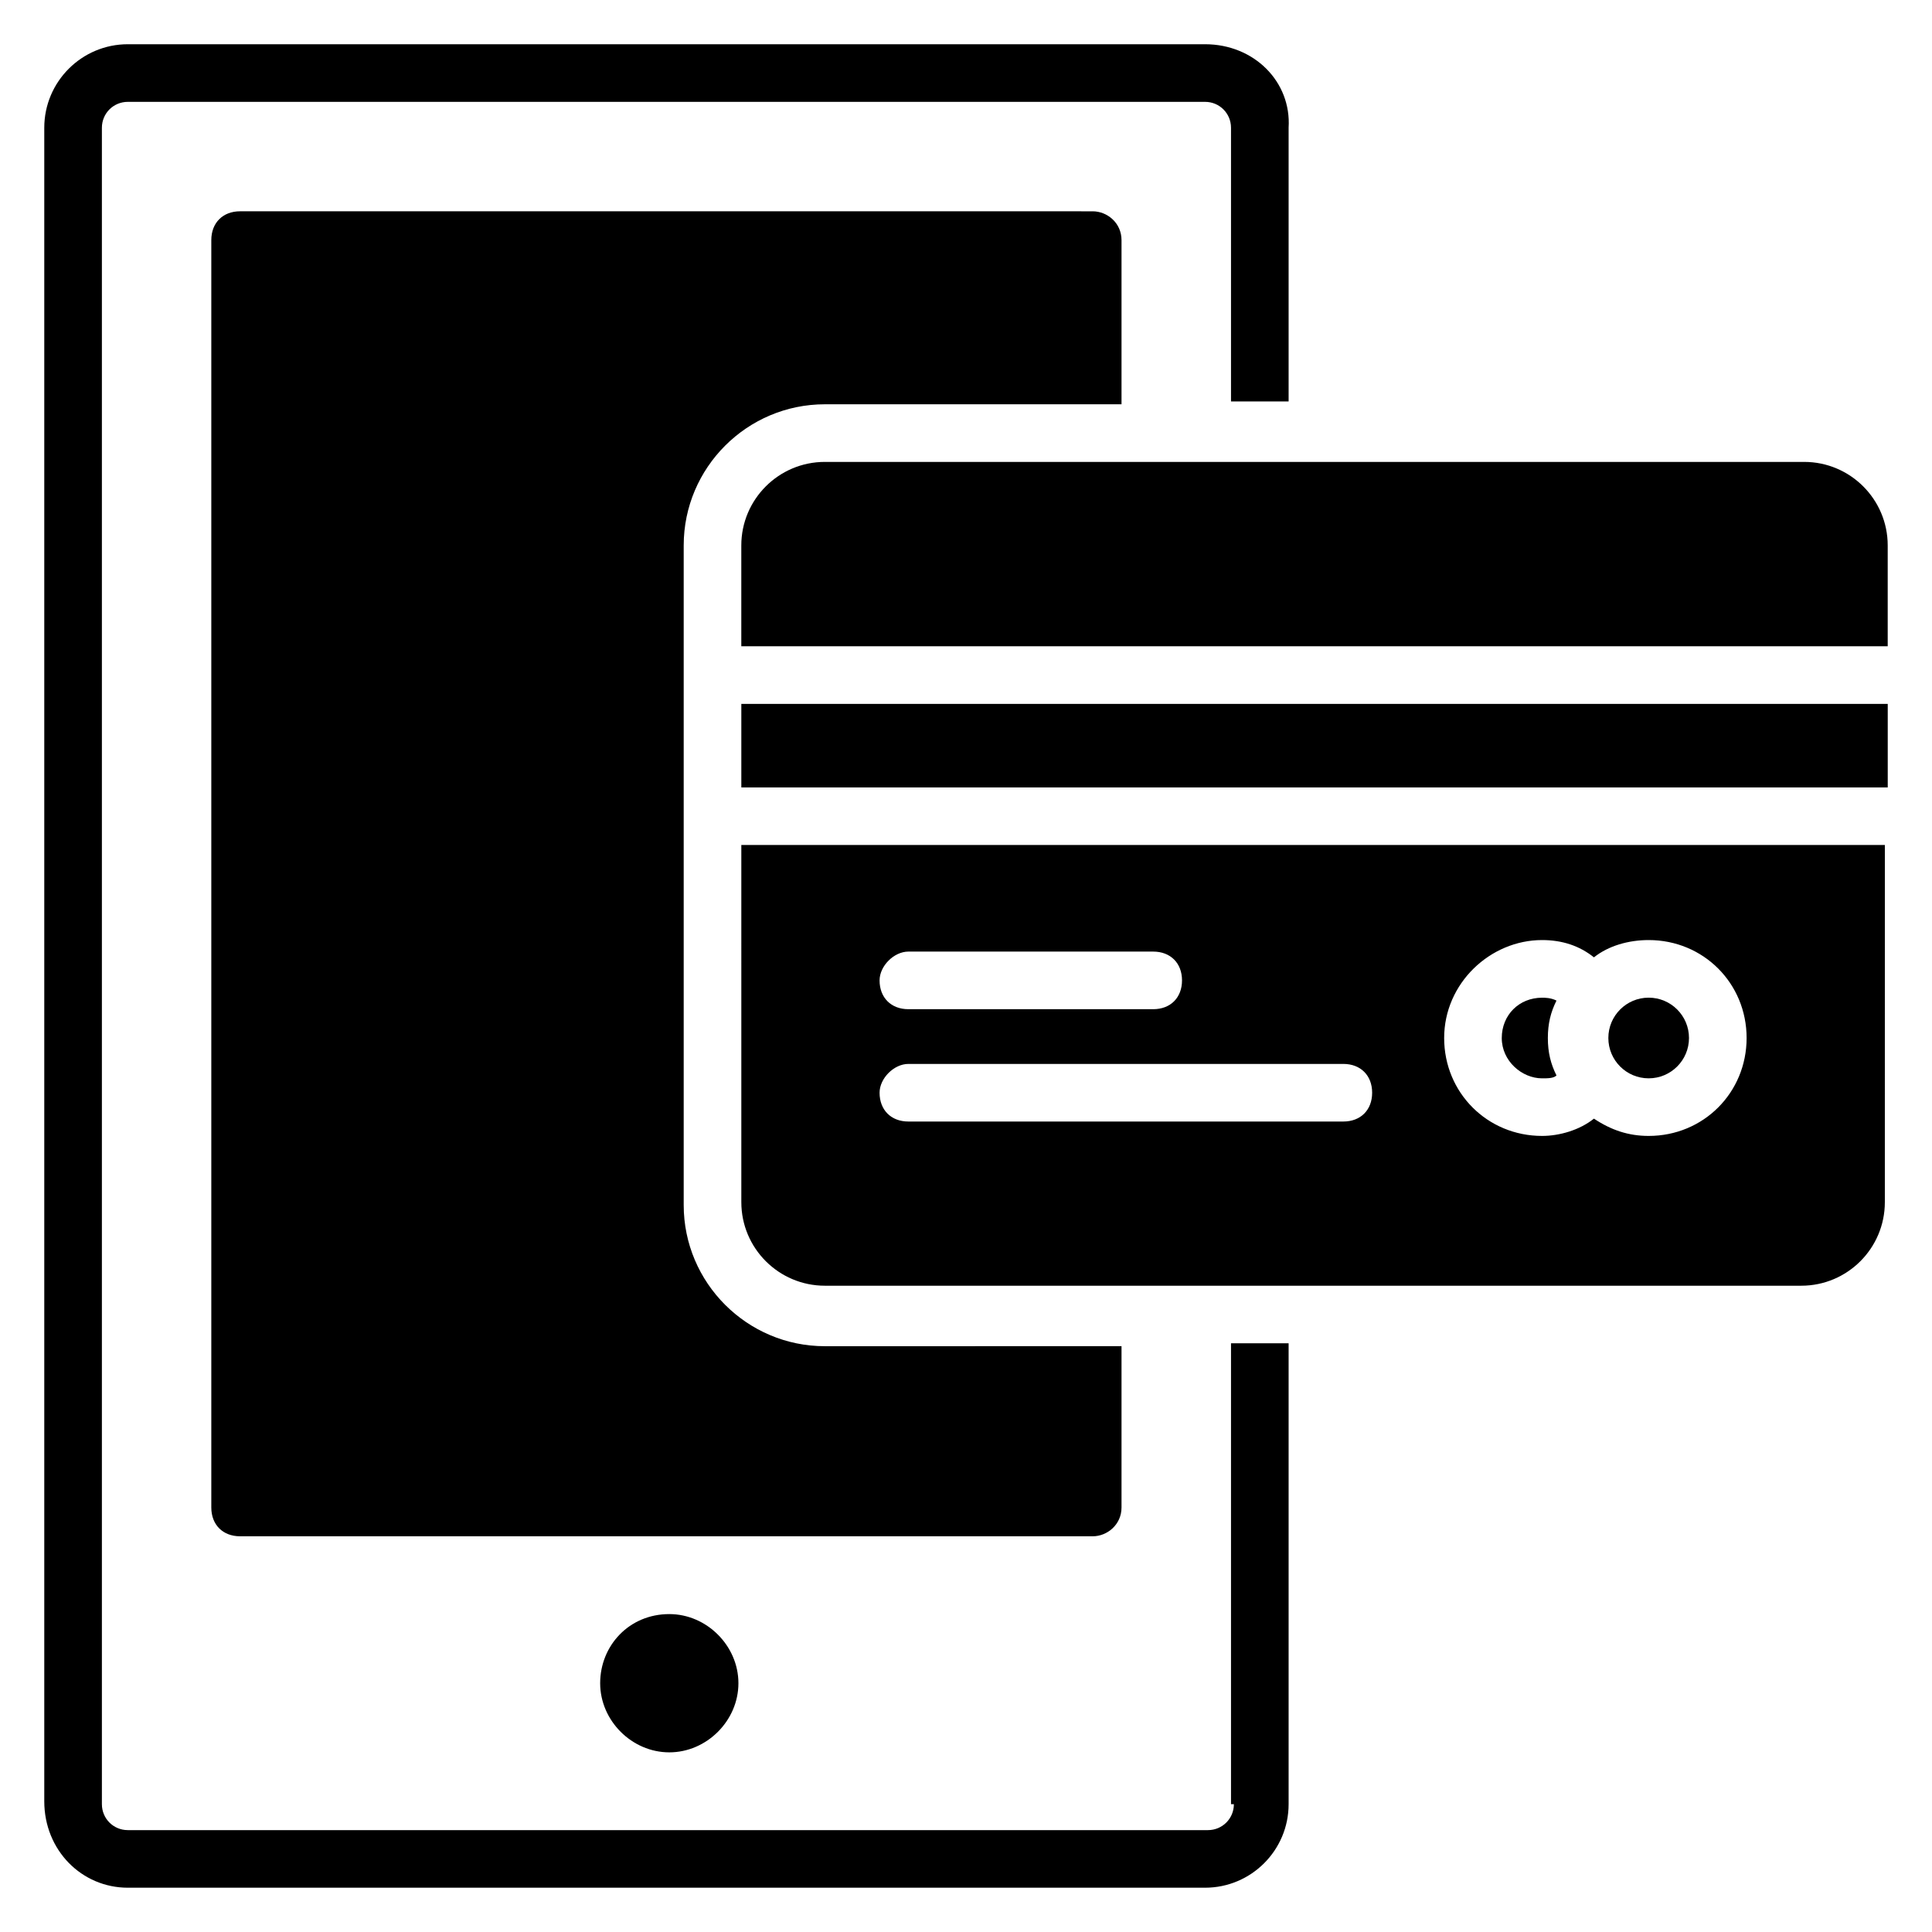
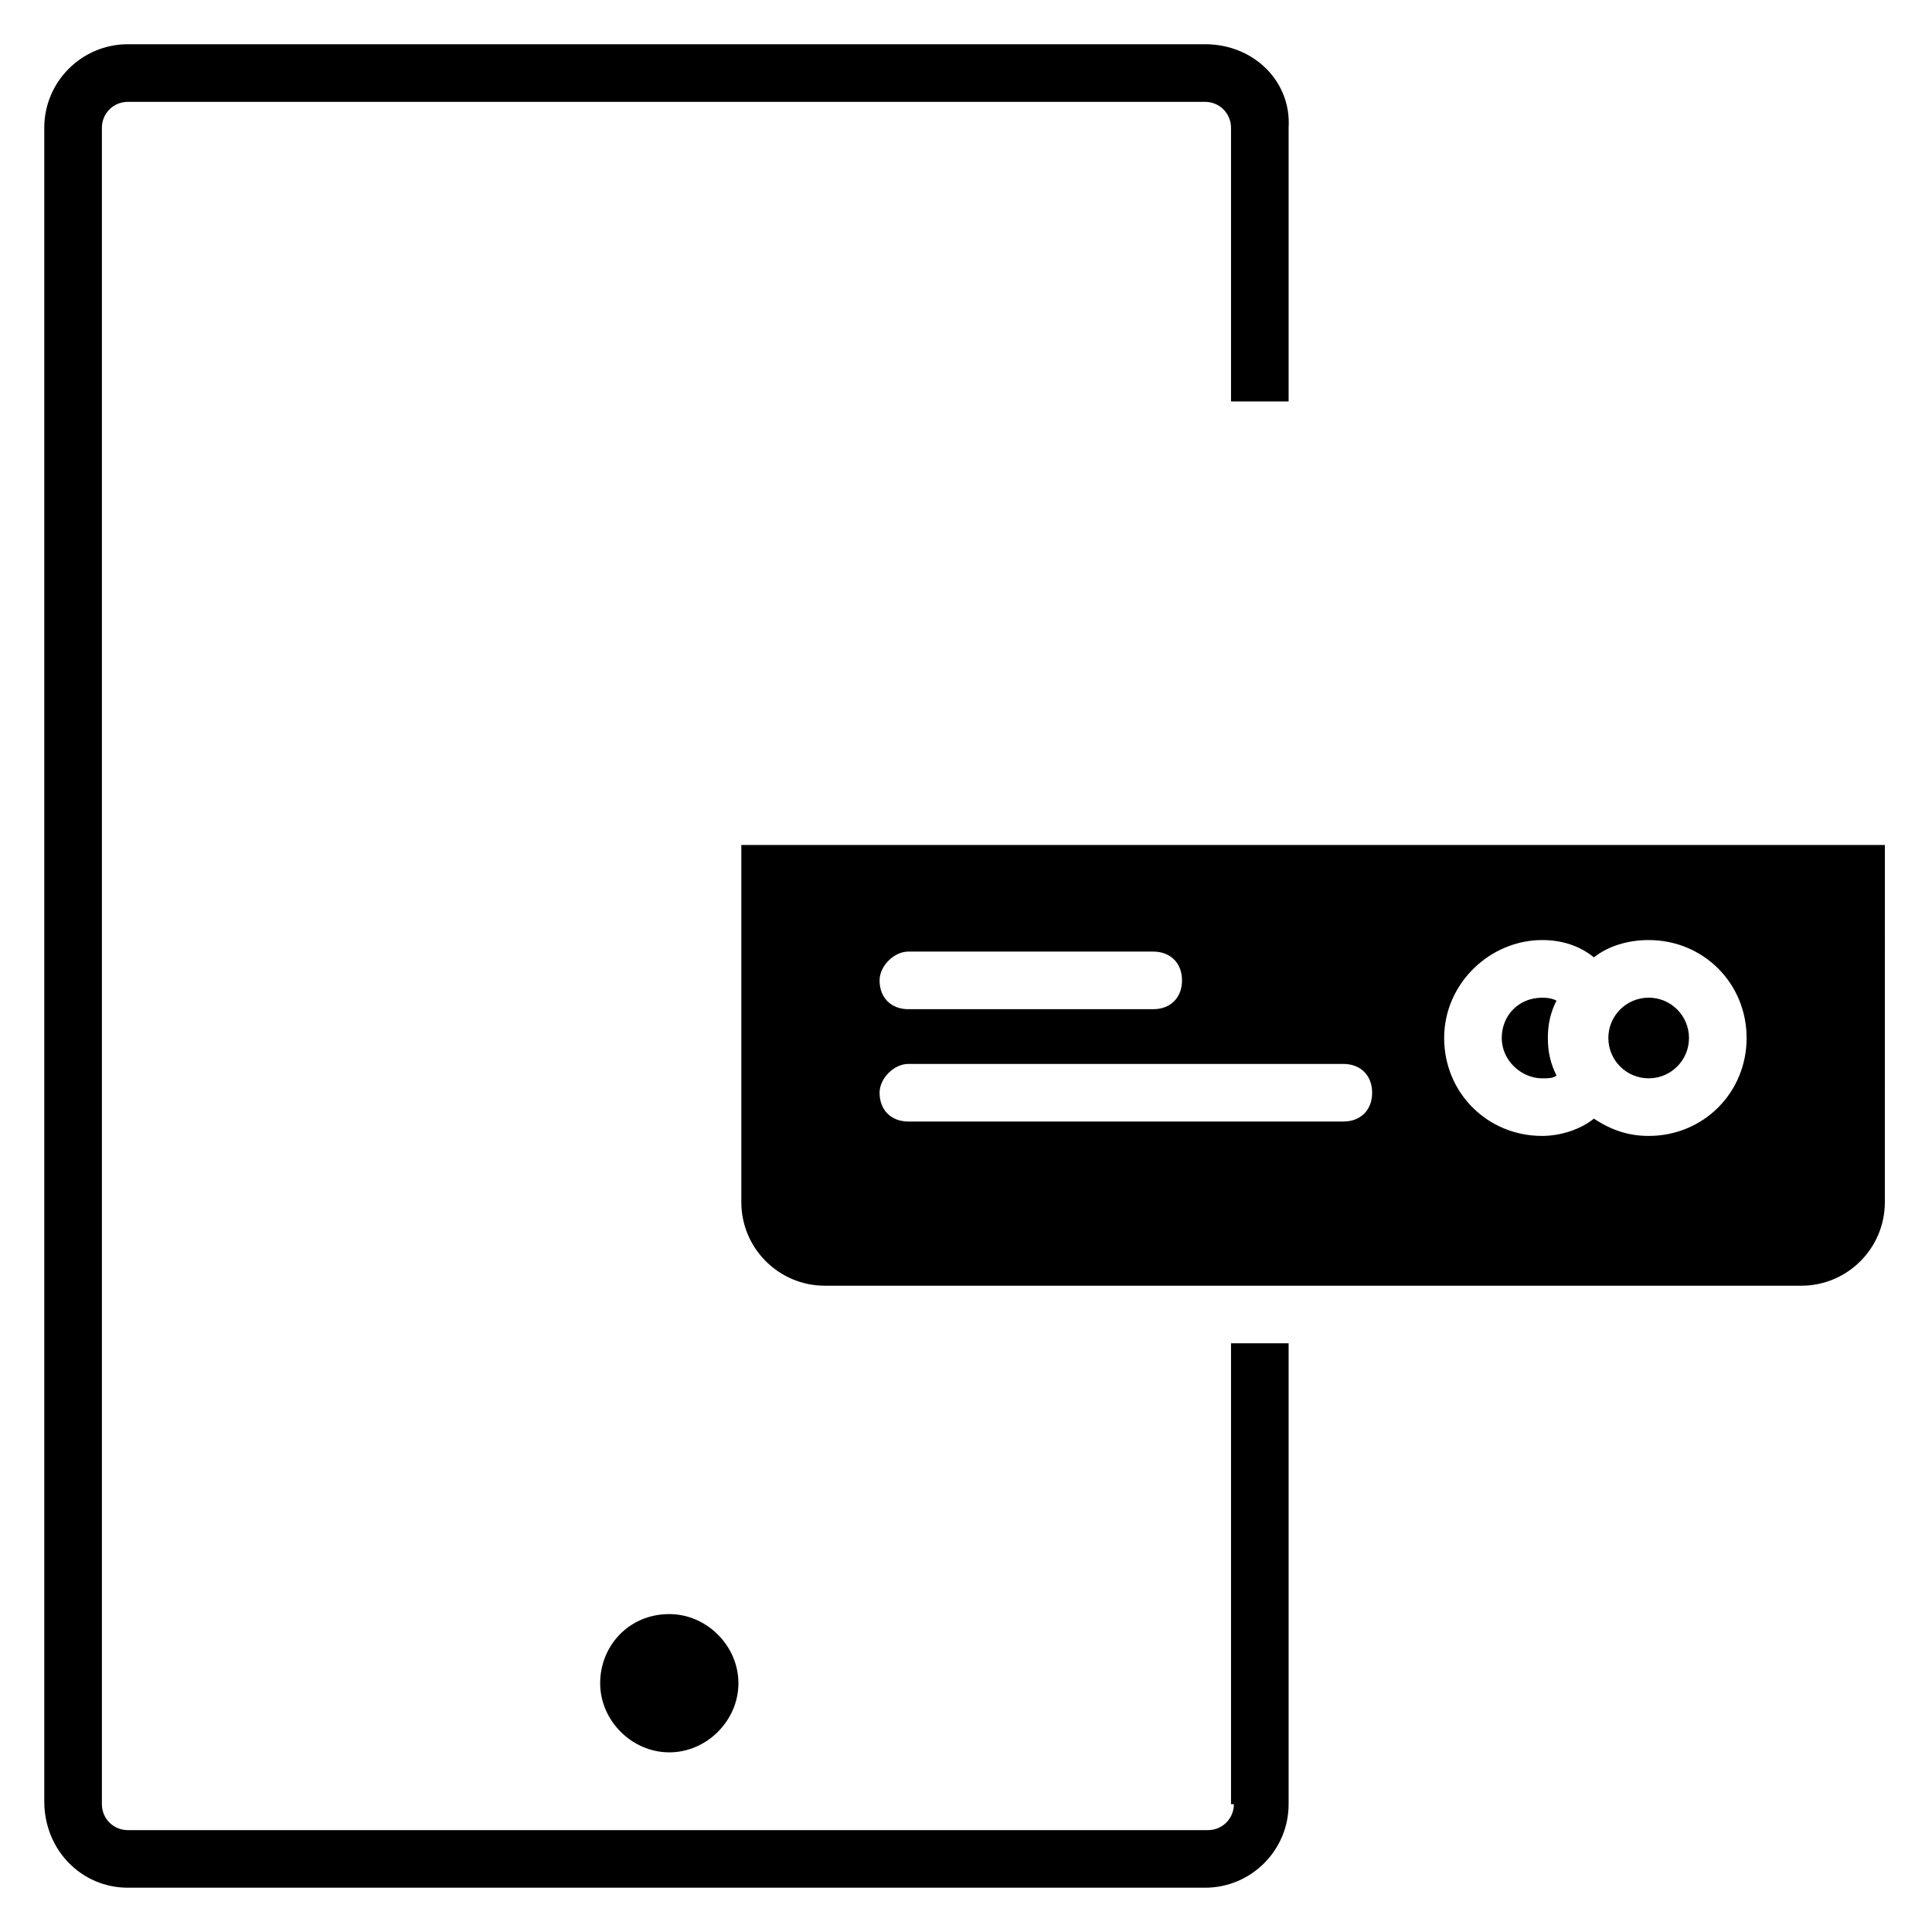
<svg xmlns="http://www.w3.org/2000/svg" fill="#000000" width="800px" height="800px" version="1.1" viewBox="144 144 512 512">
  <g>
-     <path d="m362.59 251.14h78.625v-43.508c0-4.582-3.816-7.633-7.633-7.633l-225.95-0.004c-4.582 0-7.633 3.055-7.633 7.633v335.87c0 4.582 3.055 7.633 7.633 7.633h225.95c3.816 0 7.633-3.055 7.633-7.633v-42.746l-78.625 0.004c-20.609 0-37.402-16.793-37.402-37.402v-174.81c0-20.613 16.793-37.406 37.402-37.406z" />
    <path d="m470.99 622.13c0 3.816-3.055 6.871-6.871 6.871h-286.25c-3.816 0-6.867-3.055-6.867-6.871v-444.27c0-3.816 3.051-6.867 6.867-6.867h285.49c3.816 0 6.871 3.055 6.871 6.871v72.52h15.266v-72.523c0.766-12.211-9.16-22.137-22.137-22.137h-285.49c-12.211 0-22.137 9.926-22.137 22.137v443.5c0 12.98 9.926 22.902 22.137 22.902h285.49c12.215 0 22.137-9.922 22.137-22.137v-122.14h-15.266v122.14z" />
    <path d="m303.05 590.07c0 9.922 8.398 18.32 18.32 18.32s18.32-8.398 18.32-18.32c0-9.922-8.398-18.32-18.32-18.32-10.688 0-18.32 8.398-18.32 18.32z" />
    <path d="m552.67 429.77c1.527 0 3.055 0 3.816-0.762-1.527-3.055-2.289-6.106-2.289-9.922 0-3.816 0.762-6.871 2.289-9.922-1.527-0.762-3.055-0.762-3.816-0.762-6.106 0-10.688 4.582-10.688 10.688 0 6.098 5.344 10.68 10.688 10.68z" />
-     <path d="m340.46 330.54h303.81v22.137h-303.81z" />
-     <path d="m622.13 266.41h-259.54c-12.215 0-22.137 9.922-22.137 22.137v26.719l303.81-0.004v-26.719c0-12.211-9.922-22.133-22.137-22.133z" />
    <path d="m340.46 462.59c0 12.215 9.922 22.137 22.137 22.137h258.77c12.215 0 22.137-9.922 22.137-22.137l0.004-94.656h-303.05zm212.21-69.465c5.344 0 9.922 1.527 13.742 4.582 3.816-3.055 9.16-4.582 14.504-4.582 14.504 0 25.953 11.449 25.953 25.953 0 14.504-11.449 25.953-25.953 25.953-5.344 0-9.922-1.527-14.504-4.582-3.816 3.055-9.16 4.582-13.742 4.582-14.504 0-25.953-11.449-25.953-25.953 0-14.504 12.215-25.953 25.953-25.953zm-167.94 3.055h64.883c4.582 0 7.633 3.055 7.633 7.633 0 4.582-3.055 7.633-7.633 7.633h-64.883c-4.582 0-7.633-3.055-7.633-7.633 0-3.816 3.816-7.633 7.633-7.633zm0 29.77h115.27c4.582 0 7.633 3.055 7.633 7.633 0 4.582-3.055 7.633-7.633 7.633h-115.27c-4.582 0-7.633-3.055-7.633-7.633 0-3.816 3.816-7.633 7.633-7.633z" />
    <path d="m591.6 419.08c0 5.902-4.785 10.688-10.688 10.688s-10.684-4.785-10.684-10.688c0-5.902 4.781-10.688 10.684-10.688s10.688 4.785 10.688 10.688" />
  </g>
</svg>